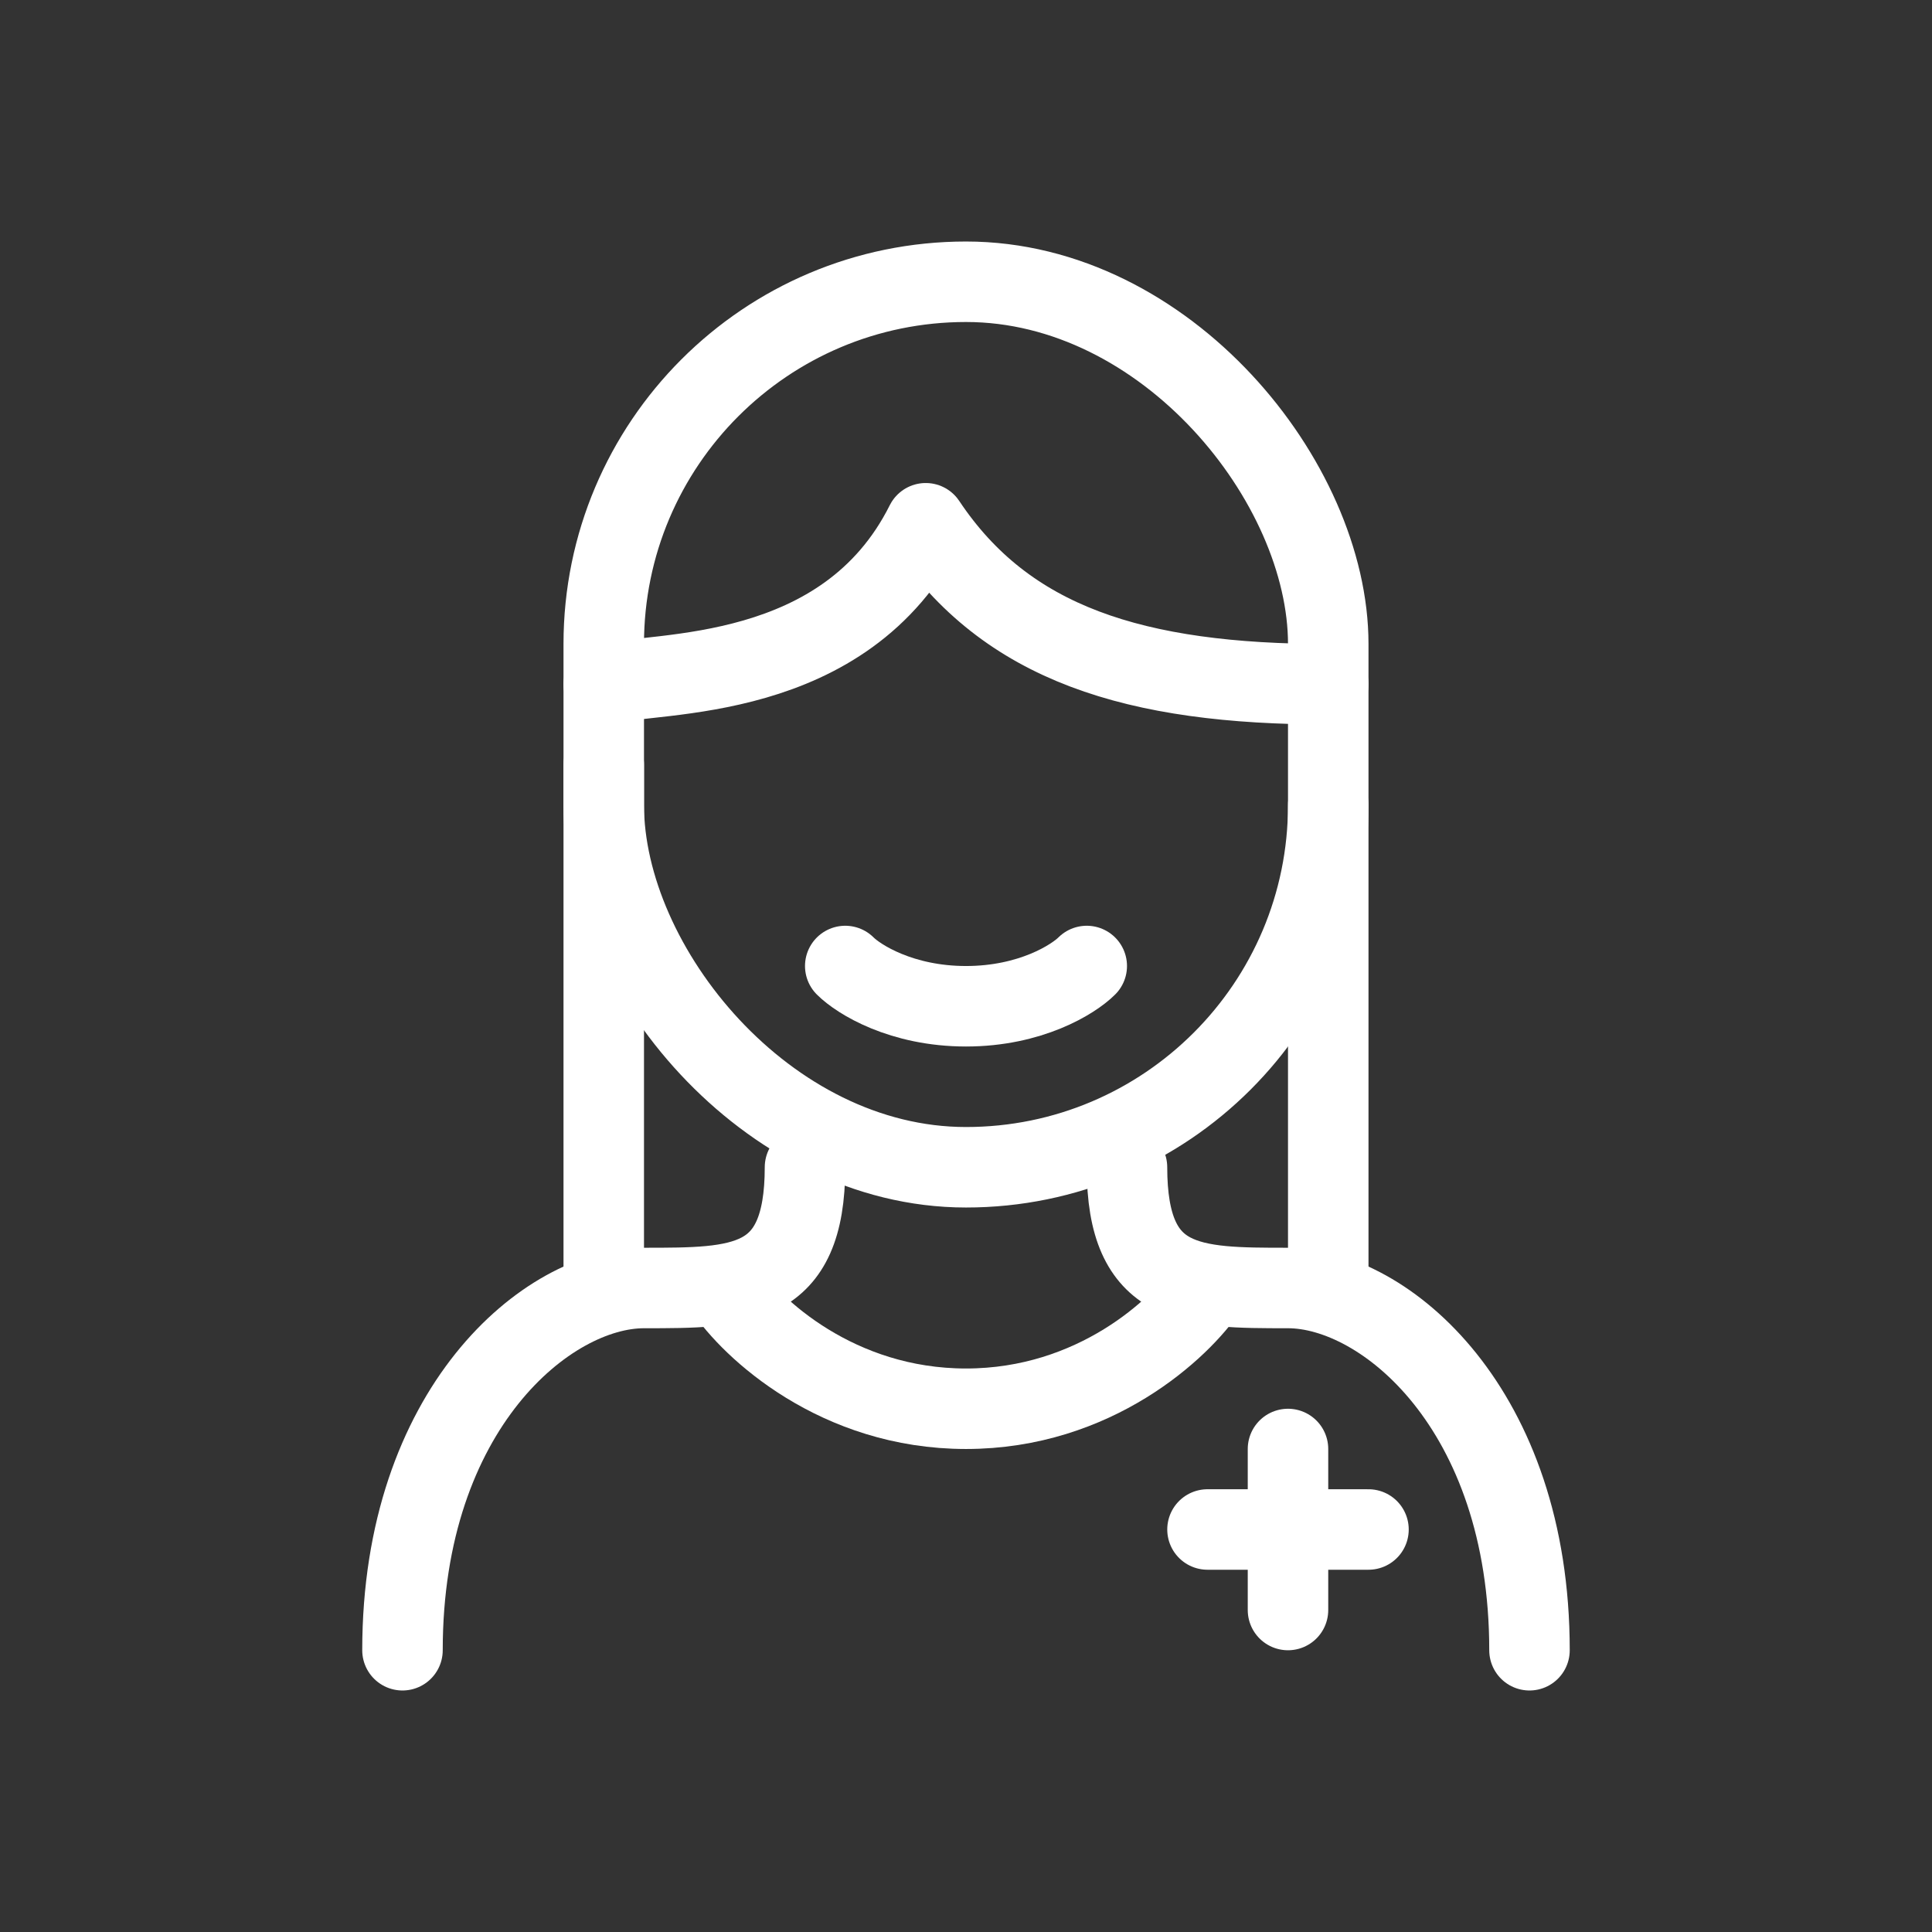
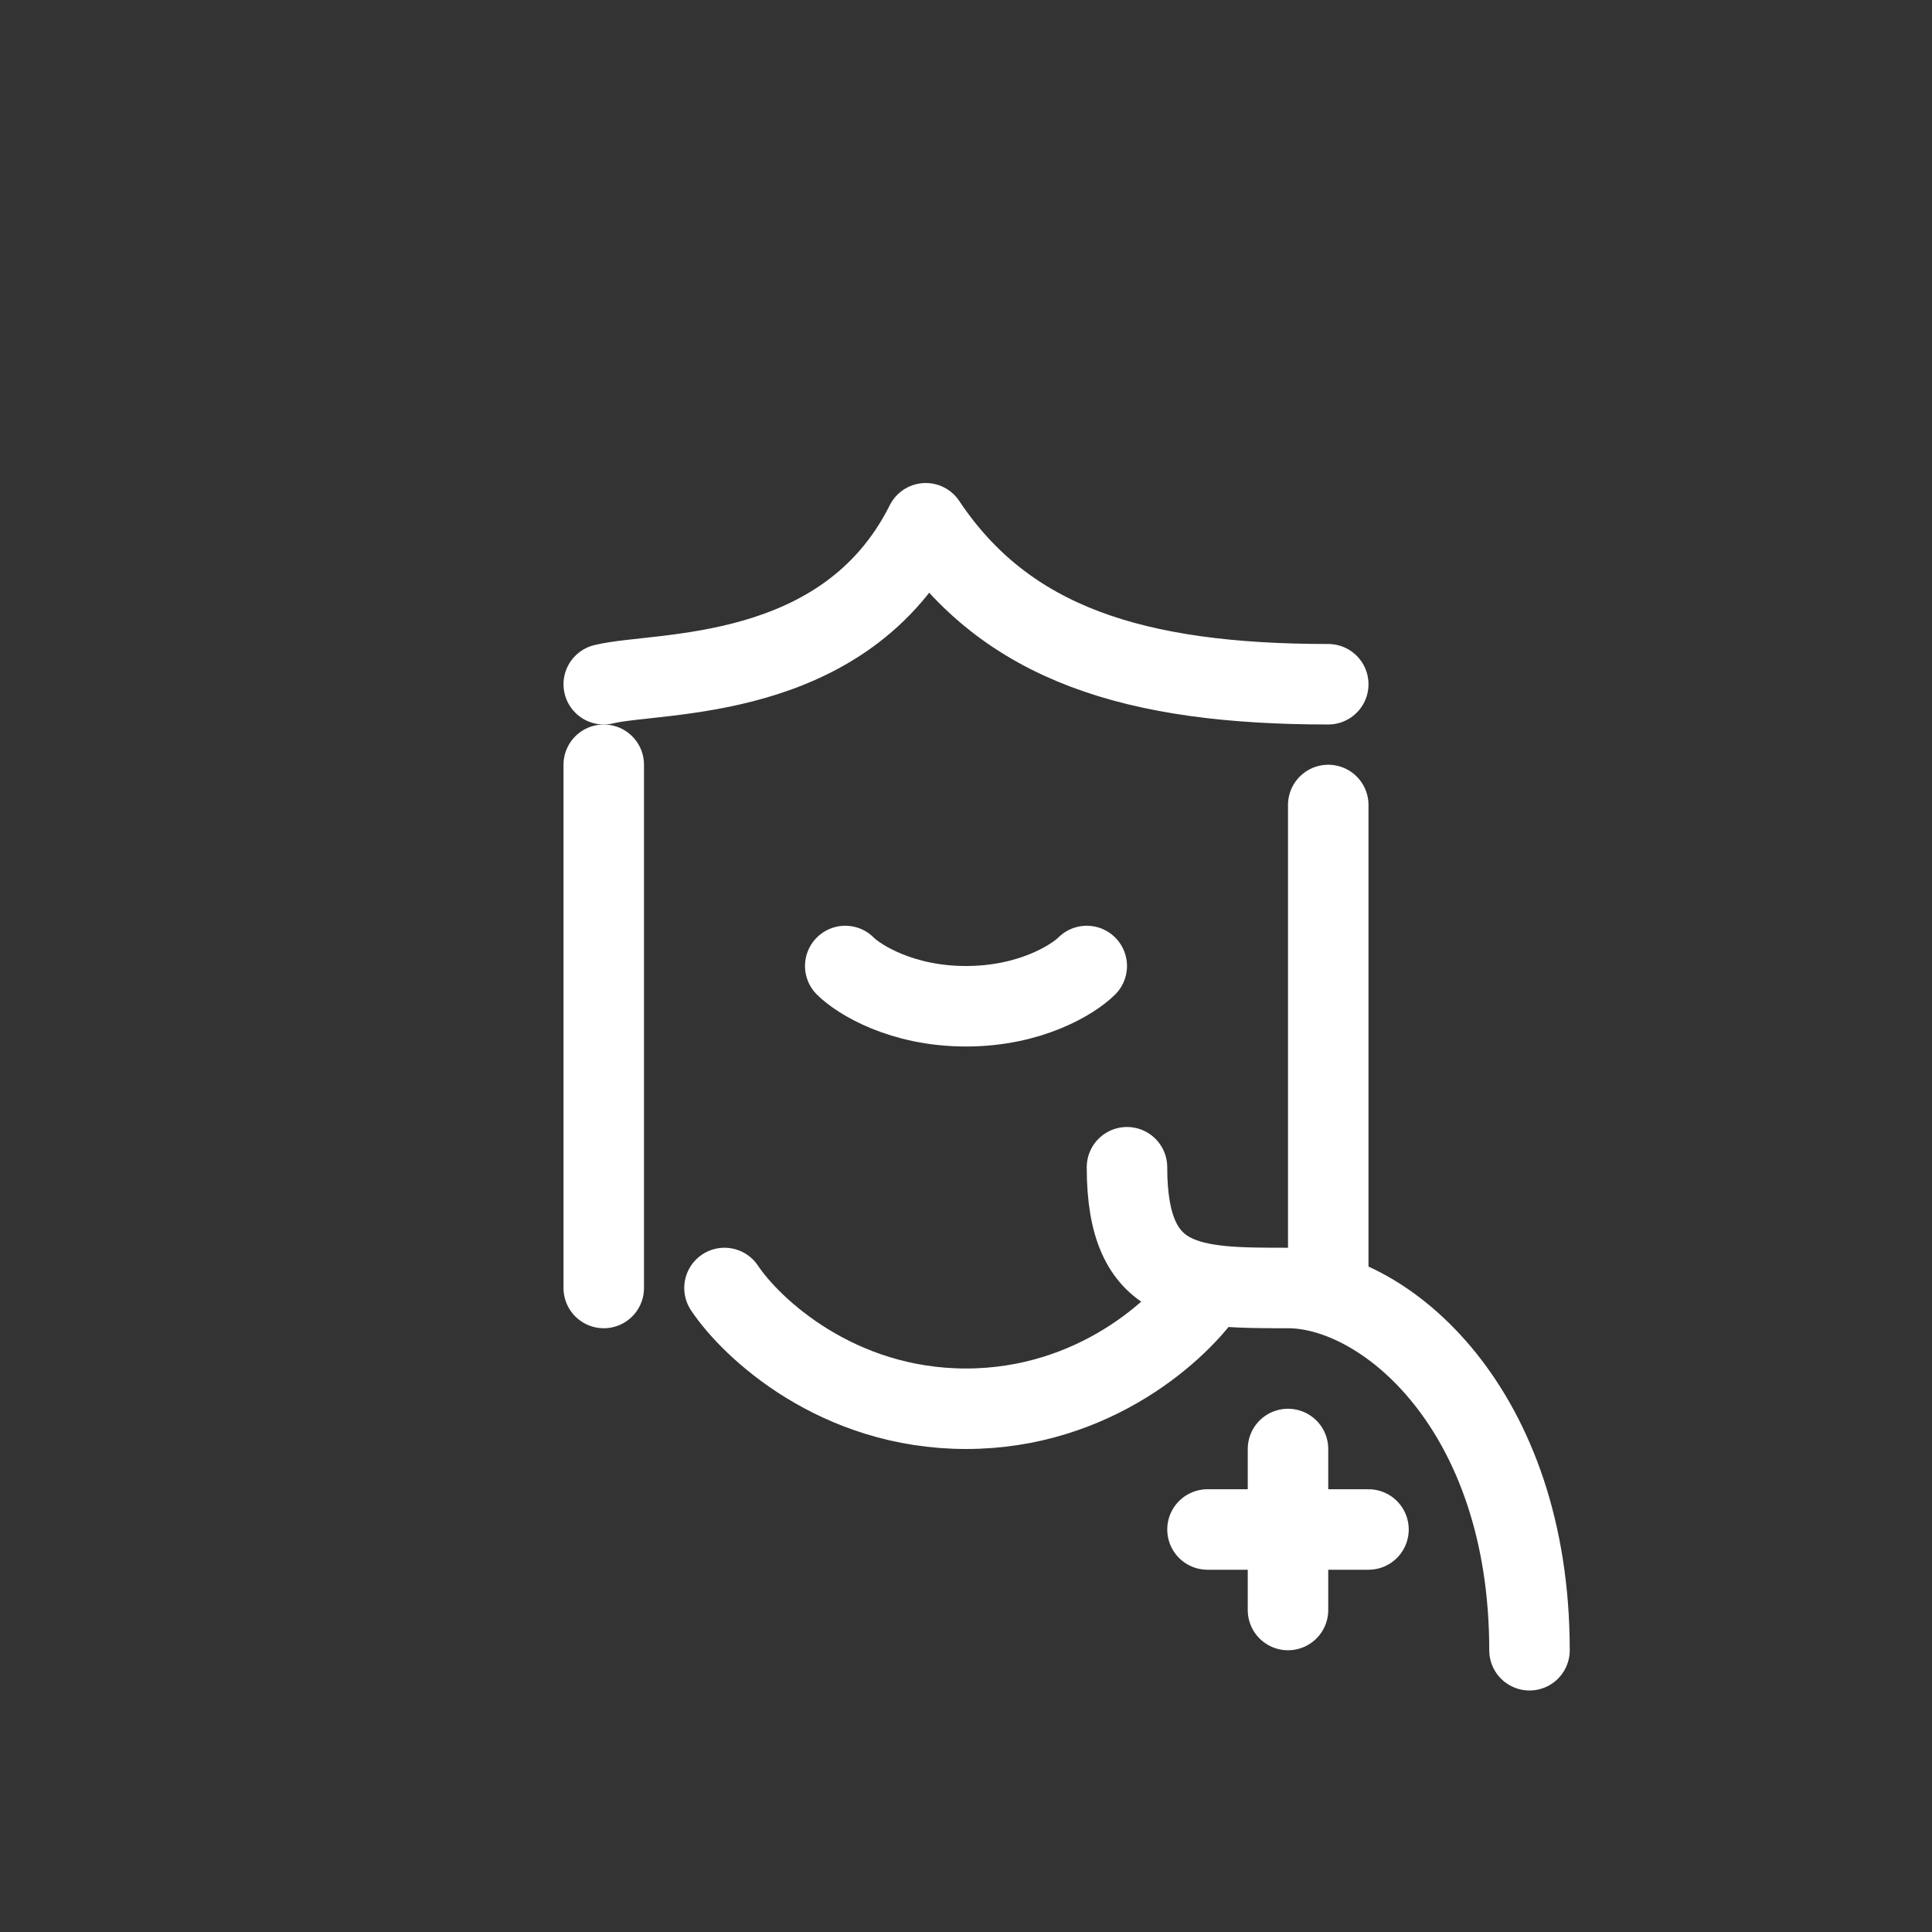
<svg xmlns="http://www.w3.org/2000/svg" width="80" height="80" viewBox="0 0 80 80" fill="none">
  <rect x="0" y="0" width="80" height="80" fill="#333333" stroke="none" />
  <path d="M30 53.333C31.111 55 34.667 58.333 40 58.333C45.333 58.333 48.889 55 50 53.333" stroke="white" stroke-width="3.333" stroke-linecap="round" stroke-linejoin="round" />
  <path d="M53.333 60L53.333 66.667" stroke="white" stroke-width="3.333" stroke-linecap="round" stroke-linejoin="round" />
  <path d="M56.666 63.333L50 63.333" stroke="white" stroke-width="3.333" stroke-linecap="round" stroke-linejoin="round" />
  <path d="M25 31.667V53.333" stroke="white" stroke-width="3.333" stroke-linecap="round" stroke-linejoin="round" />
  <path d="M55 33.333V53.333" stroke="white" stroke-width="3.333" stroke-linecap="round" stroke-linejoin="round" />
  <path d="M35 40C35.556 40.556 37.333 41.667 40 41.667C42.667 41.667 44.444 40.556 45 40" stroke="white" stroke-width="3.333" stroke-linecap="round" stroke-linejoin="round" />
  <path d="M25 28.333C27.222 27.778 35 28.333 38.333 21.667C41.667 26.667 47 28.333 55 28.333" stroke="white" stroke-width="3.333" stroke-linecap="round" stroke-linejoin="round" />
-   <rect x="25" y="11.667" width="30" height="36.667" rx="15" stroke="white" stroke-width="3.333" />
-   <path d="M33.333 48.333C33.333 53.333 30.666 53.333 26.666 53.333C22.666 53.333 16.666 58.333 16.666 68.333" stroke="white" stroke-width="3.333" stroke-linecap="round" stroke-linejoin="round" />
  <path d="M46.666 48.333C46.666 53.333 49.333 53.333 53.333 53.333C57.333 53.333 63.333 58.333 63.333 68.333" stroke="white" stroke-width="3.333" stroke-linecap="round" stroke-linejoin="round" />
</svg>